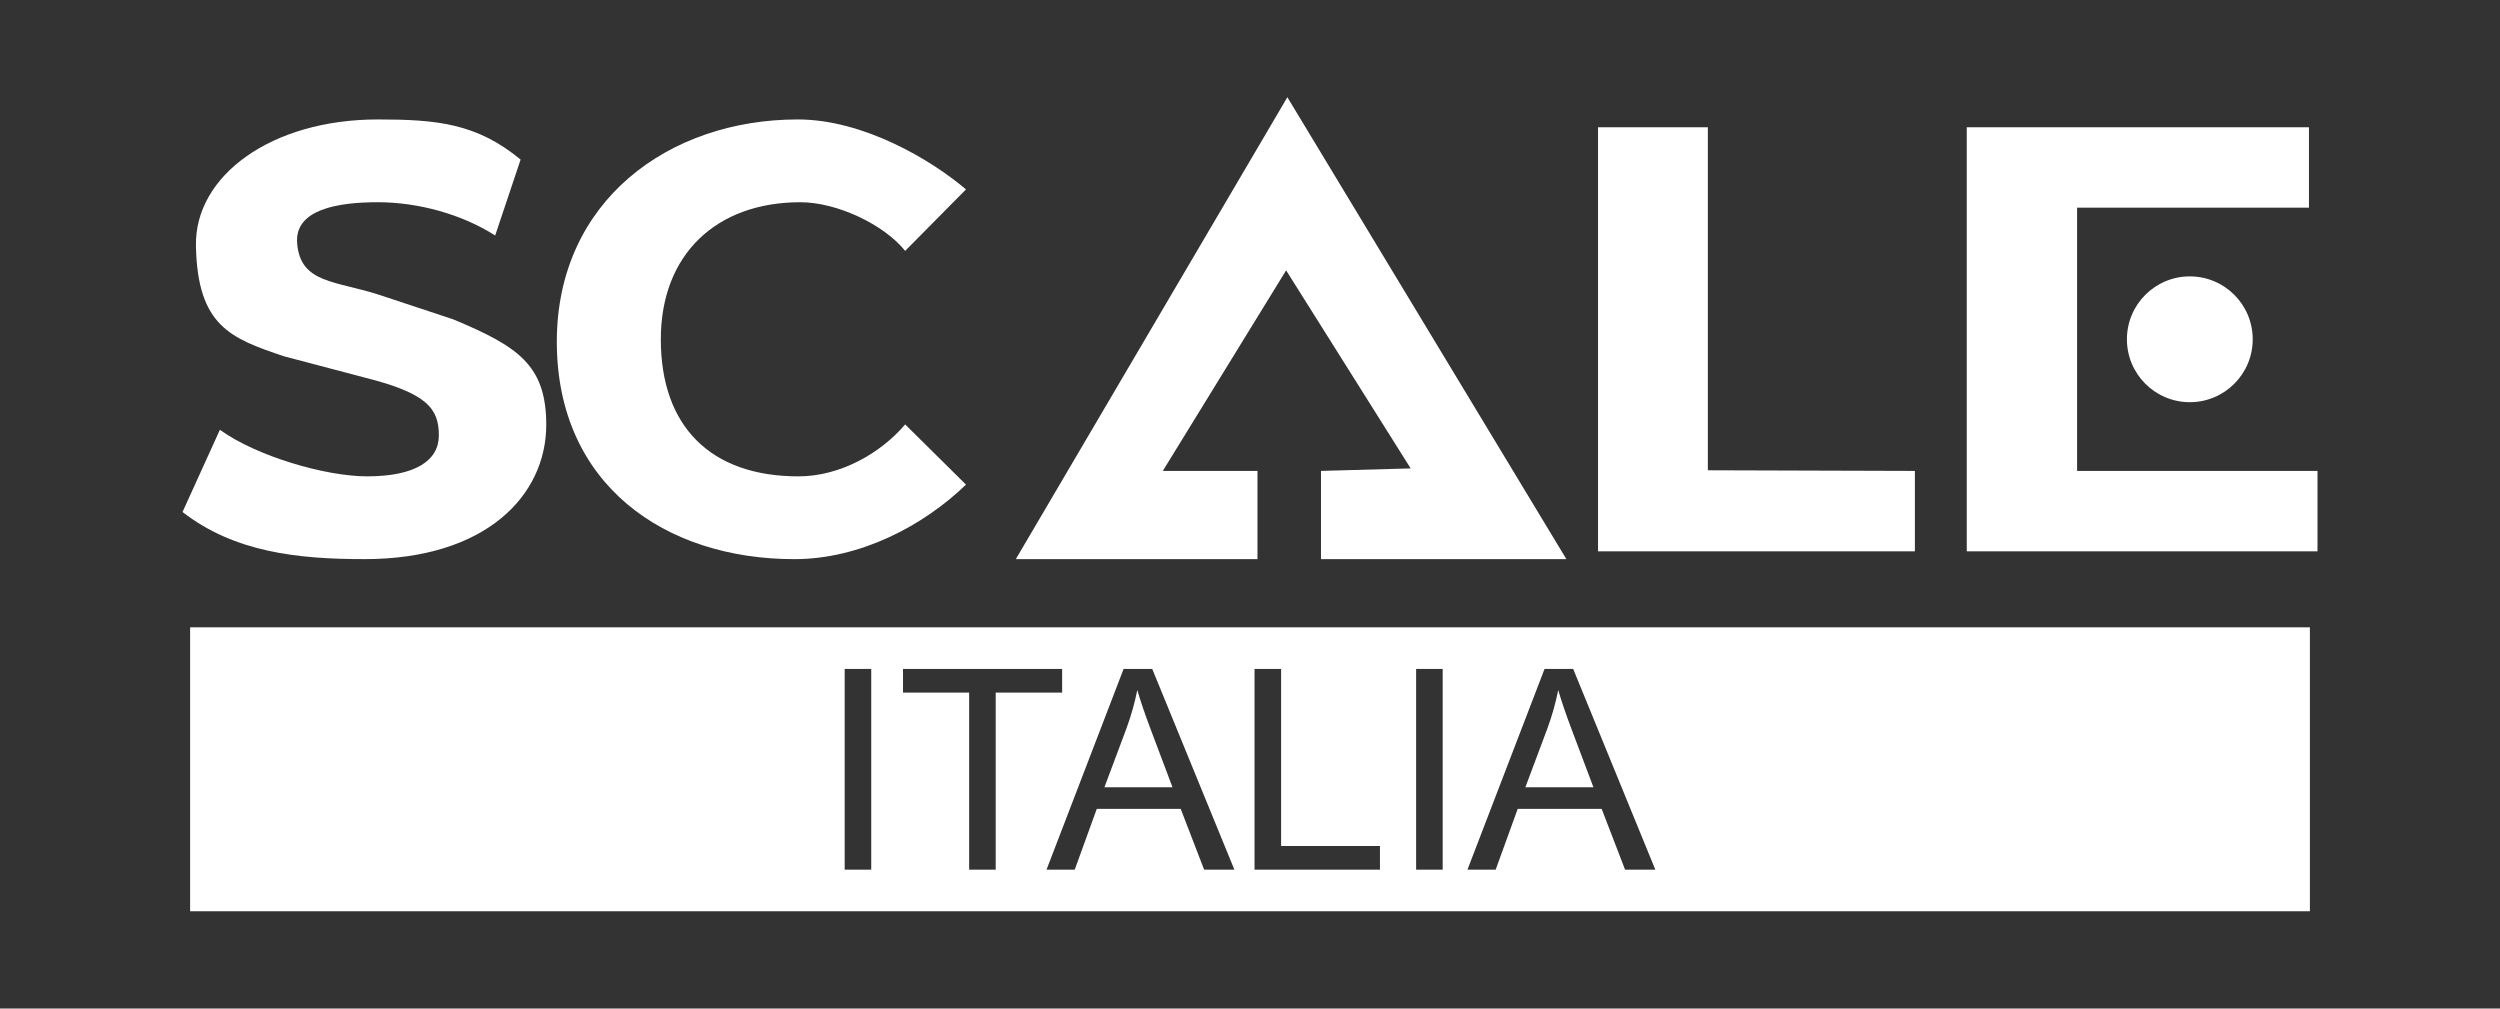
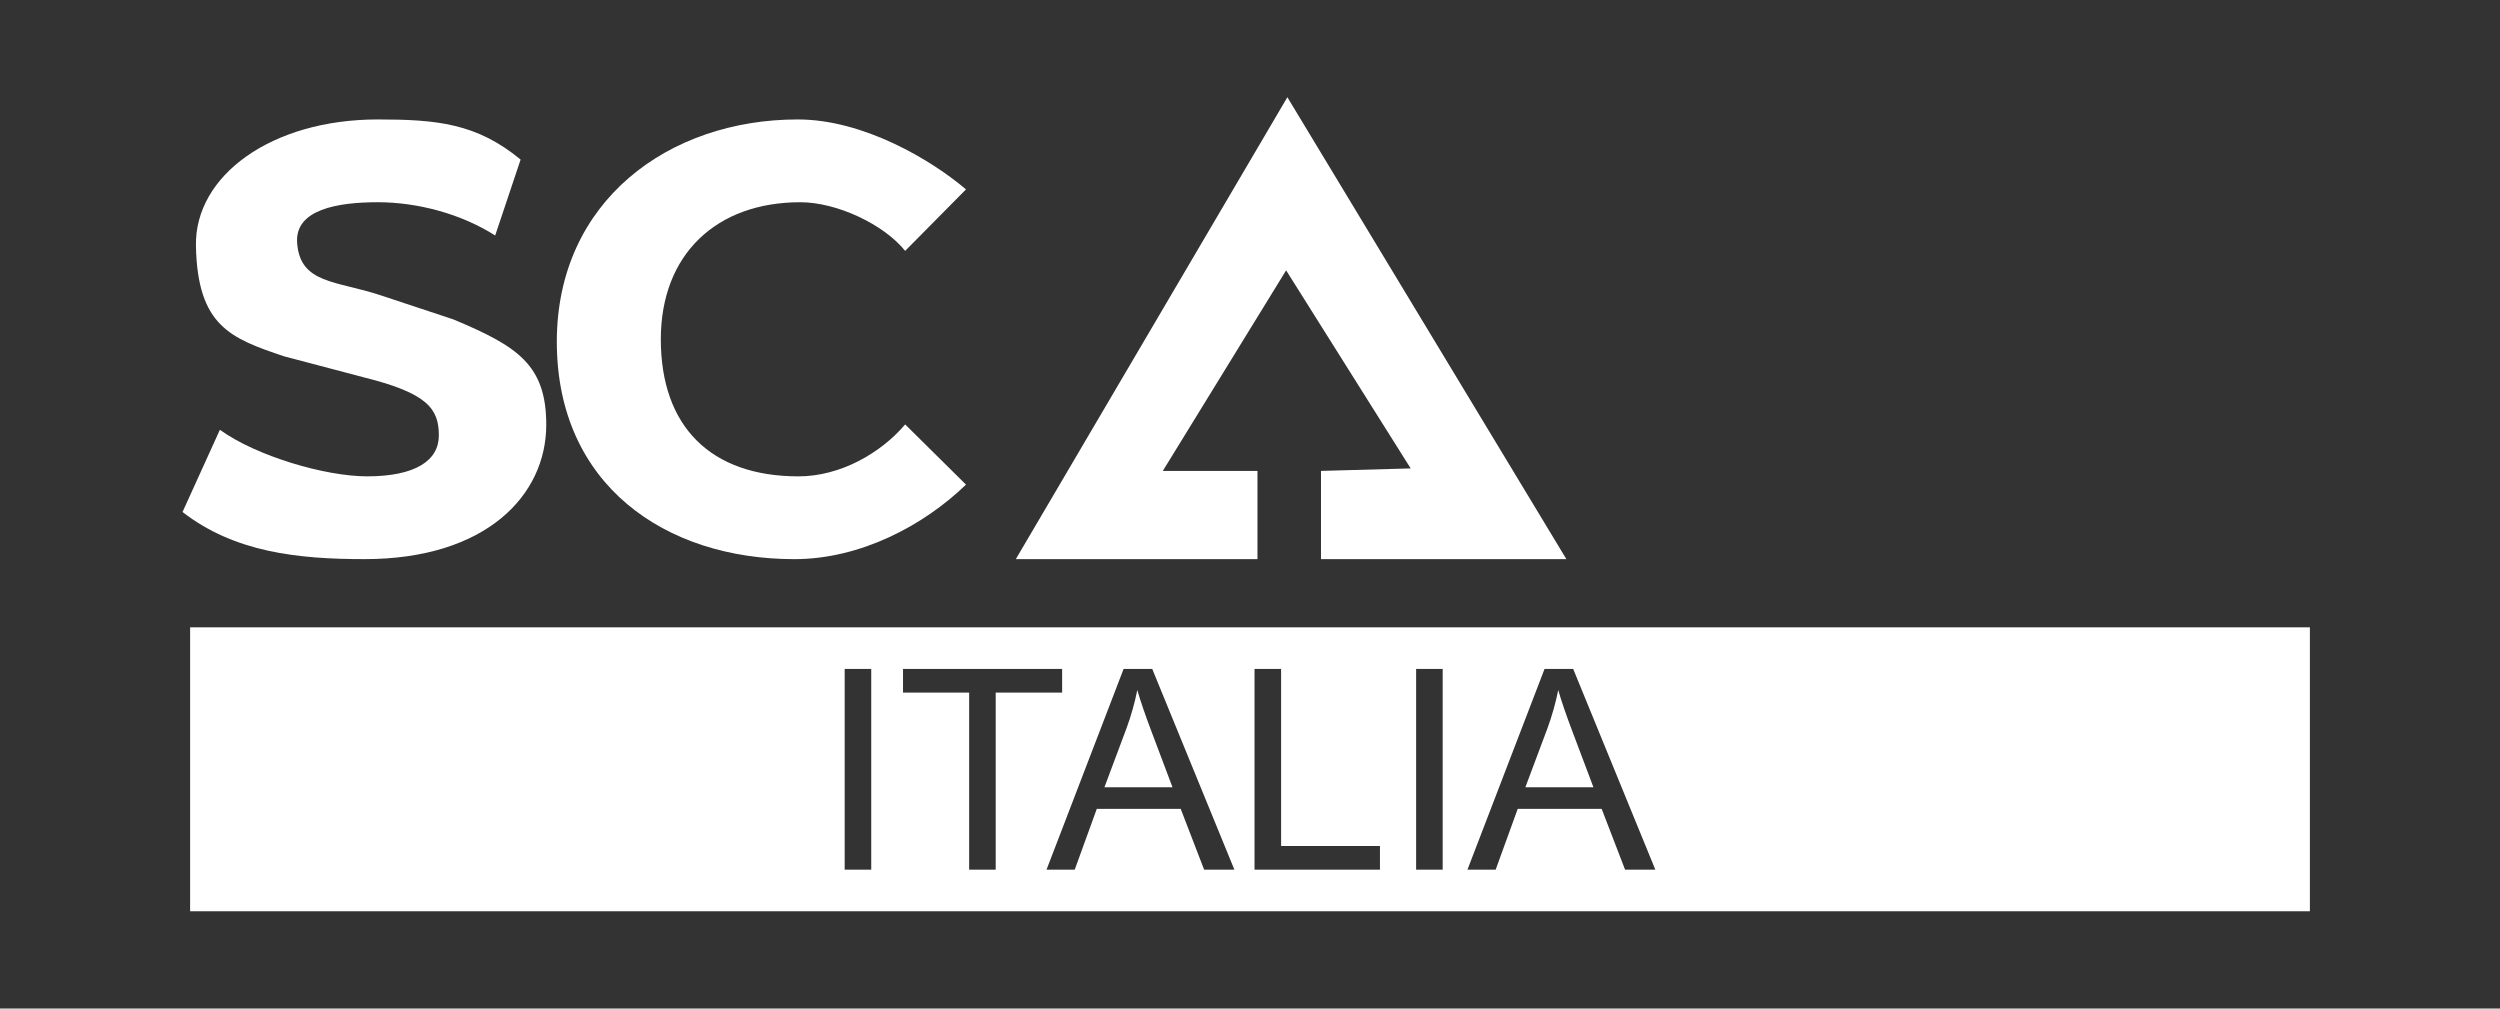
<svg xmlns="http://www.w3.org/2000/svg" id="Capa_1" viewBox="0 0 176 71">
  <rect x="0" y="0" width="176" height="71" fill="#333333" stroke="none" />
  <defs>
    <style>.cls-1{fill:#fff;}</style>
  </defs>
  <path class="cls-1" d="M12.849,36.045l2.631-5.788c2.556,1.848,7.409,3.278,10.365,3.278,3.391,0,5.05-1.109,5.05-2.881,0-1.879-.8-2.968-5.243-4.079l-5.662-1.493c-3.723-1.259-6.088-2.103-6.196-7.775-.094-4.946,5.319-8.898,12.798-8.898,4.138,0,6.965.267,10.059,2.825l-1.791,5.344c-2.368-1.508-5.428-2.342-8.268-2.342-2.8,0-5.85.5-5.674,2.868.214,2.887,2.739,2.645,5.875,3.683l5.115,1.695c4.54,1.898,6.548,3.205,6.548,7.424,0,4.958-4.229,9.456-12.791,9.456-4.676,0-9.149-.473-12.814-3.318h0Z" />
  <path class="cls-1" d="M39.2,24.059c0-9.905,7.881-15.65,16.961-15.65,4.645,0,9.425,2.866,11.845,4.925l-4.283,4.329c-1.476-1.845-4.78-3.426-7.38-3.426-5.904,0-9.821,3.664-9.821,9.65,0,6.137,3.508,9.649,9.692,9.649,2.951,0,5.8-1.641,7.51-3.657l4.282,4.238c-2.983,2.883-7.434,5.247-12.084,5.247-9.113,0-16.722-5.249-16.722-15.305Z" />
-   <path class="cls-1" d="M112.501,8.959h7.732v24.149l14.575.045v5.661h-22.307V8.959Z" />
-   <path class="cls-1" d="M138.46,8.959h24.09v5.661h-16.323v18.534h16.924v5.661h-24.691V8.959Z" />
  <polygon class="cls-1" points="90.631 6.844 71.514 39.363 88.526 39.363 88.526 33.152 81.862 33.152 90.543 19.033 99.312 32.976 92.998 33.152 92.998 39.363 110.273 39.363 90.631 6.844" />
-   <circle class="cls-1" cx="154.163" cy="23.886" r="4.428" />
  <path class="cls-1" d="M80.066,48.577c-.18.906-.434,1.806-.762,2.7l-1.552,4.145h4.792l-1.475-3.914c-.45-1.188-.784-2.166-1.002-2.931Z" />
  <path class="cls-1" d="M109.7,48.577c-.18.906-.434,1.806-.761,2.7l-1.553,4.145h4.791l-1.475-3.914c-.45-1.188-.784-2.166-1.003-2.931Z" />
  <path class="cls-1" d="M13.384,44.162v19.993h149.232v-19.993H13.384ZM61.335,61.225h-1.87v-14.133h1.87v14.133ZM70.098,61.225h-1.87v-12.465h-4.656v-1.668h11.202v1.668h-4.676v12.465ZM84.771,61.225l-1.649-4.28h-5.909l-1.552,4.28h-1.986l5.427-14.133h2.015l5.784,14.133h-2.13ZM97.149,61.225h-8.83v-14.133h1.871v12.465h6.959v1.668ZM101.565,61.225h-1.87v-14.133h1.87v14.133ZM114.405,61.225l-1.648-4.28h-5.91l-1.552,4.28h-1.986l5.428-14.133h2.015l5.784,14.133h-2.13Z" />
</svg>